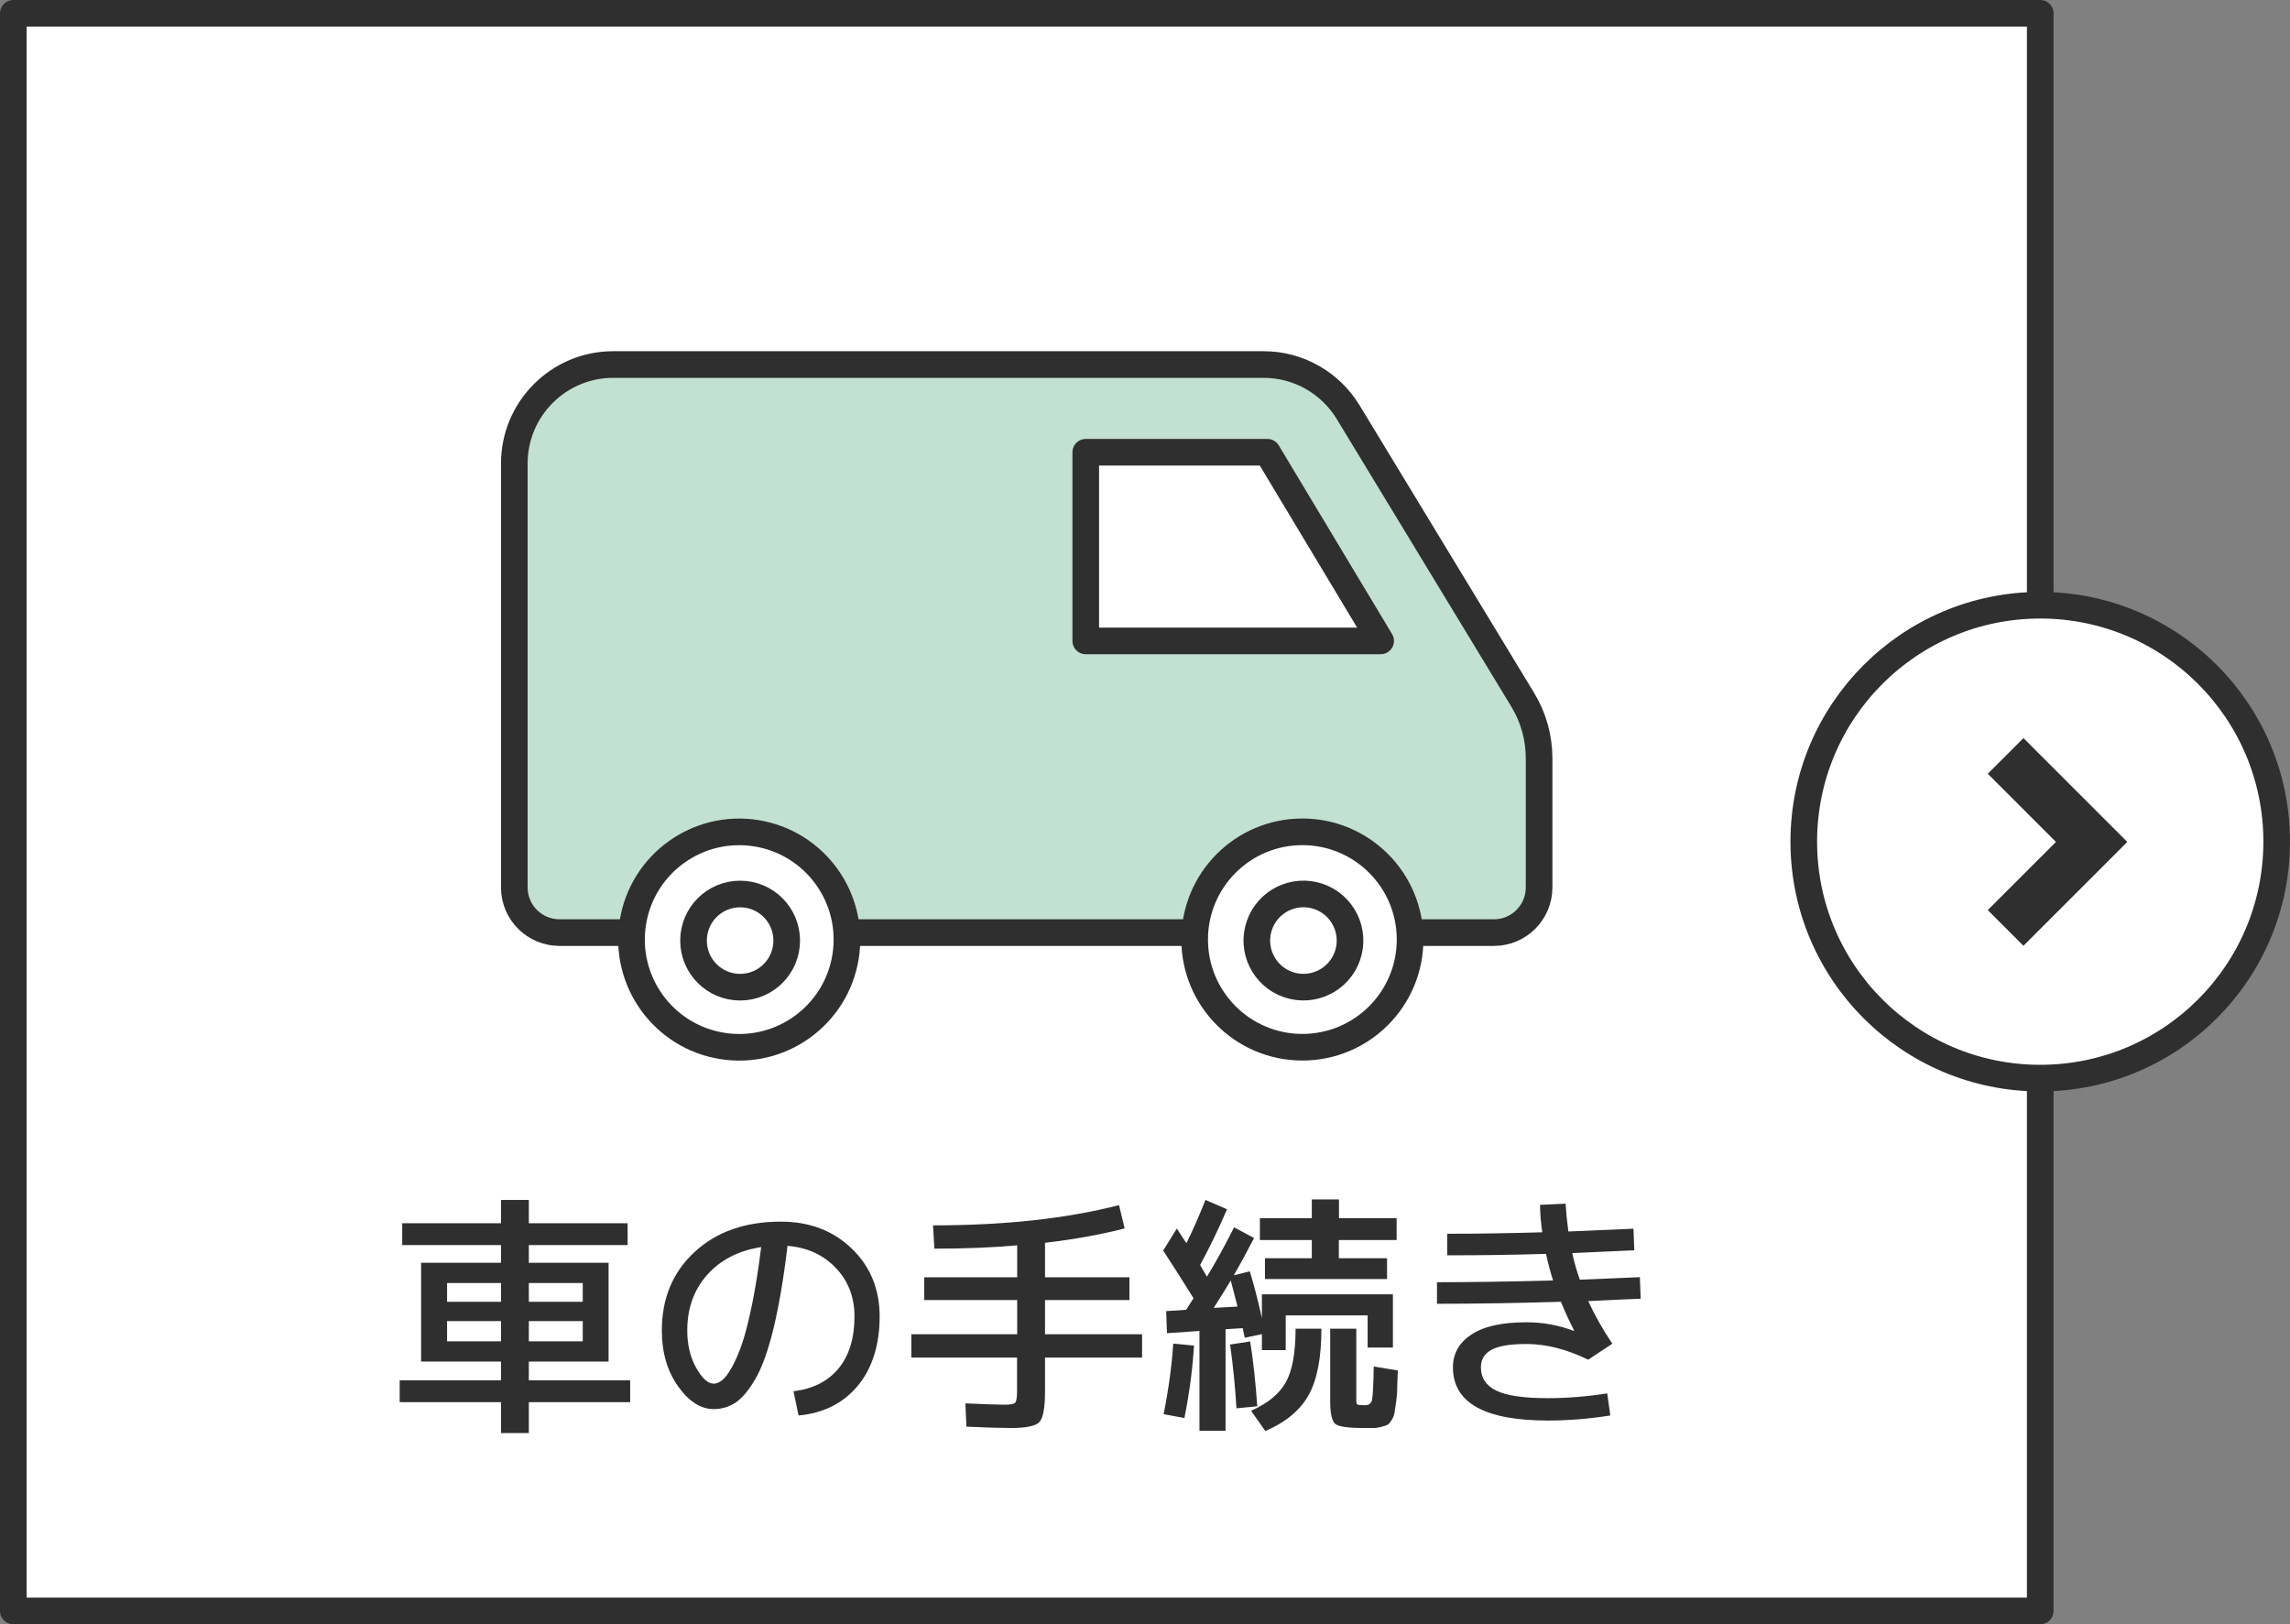
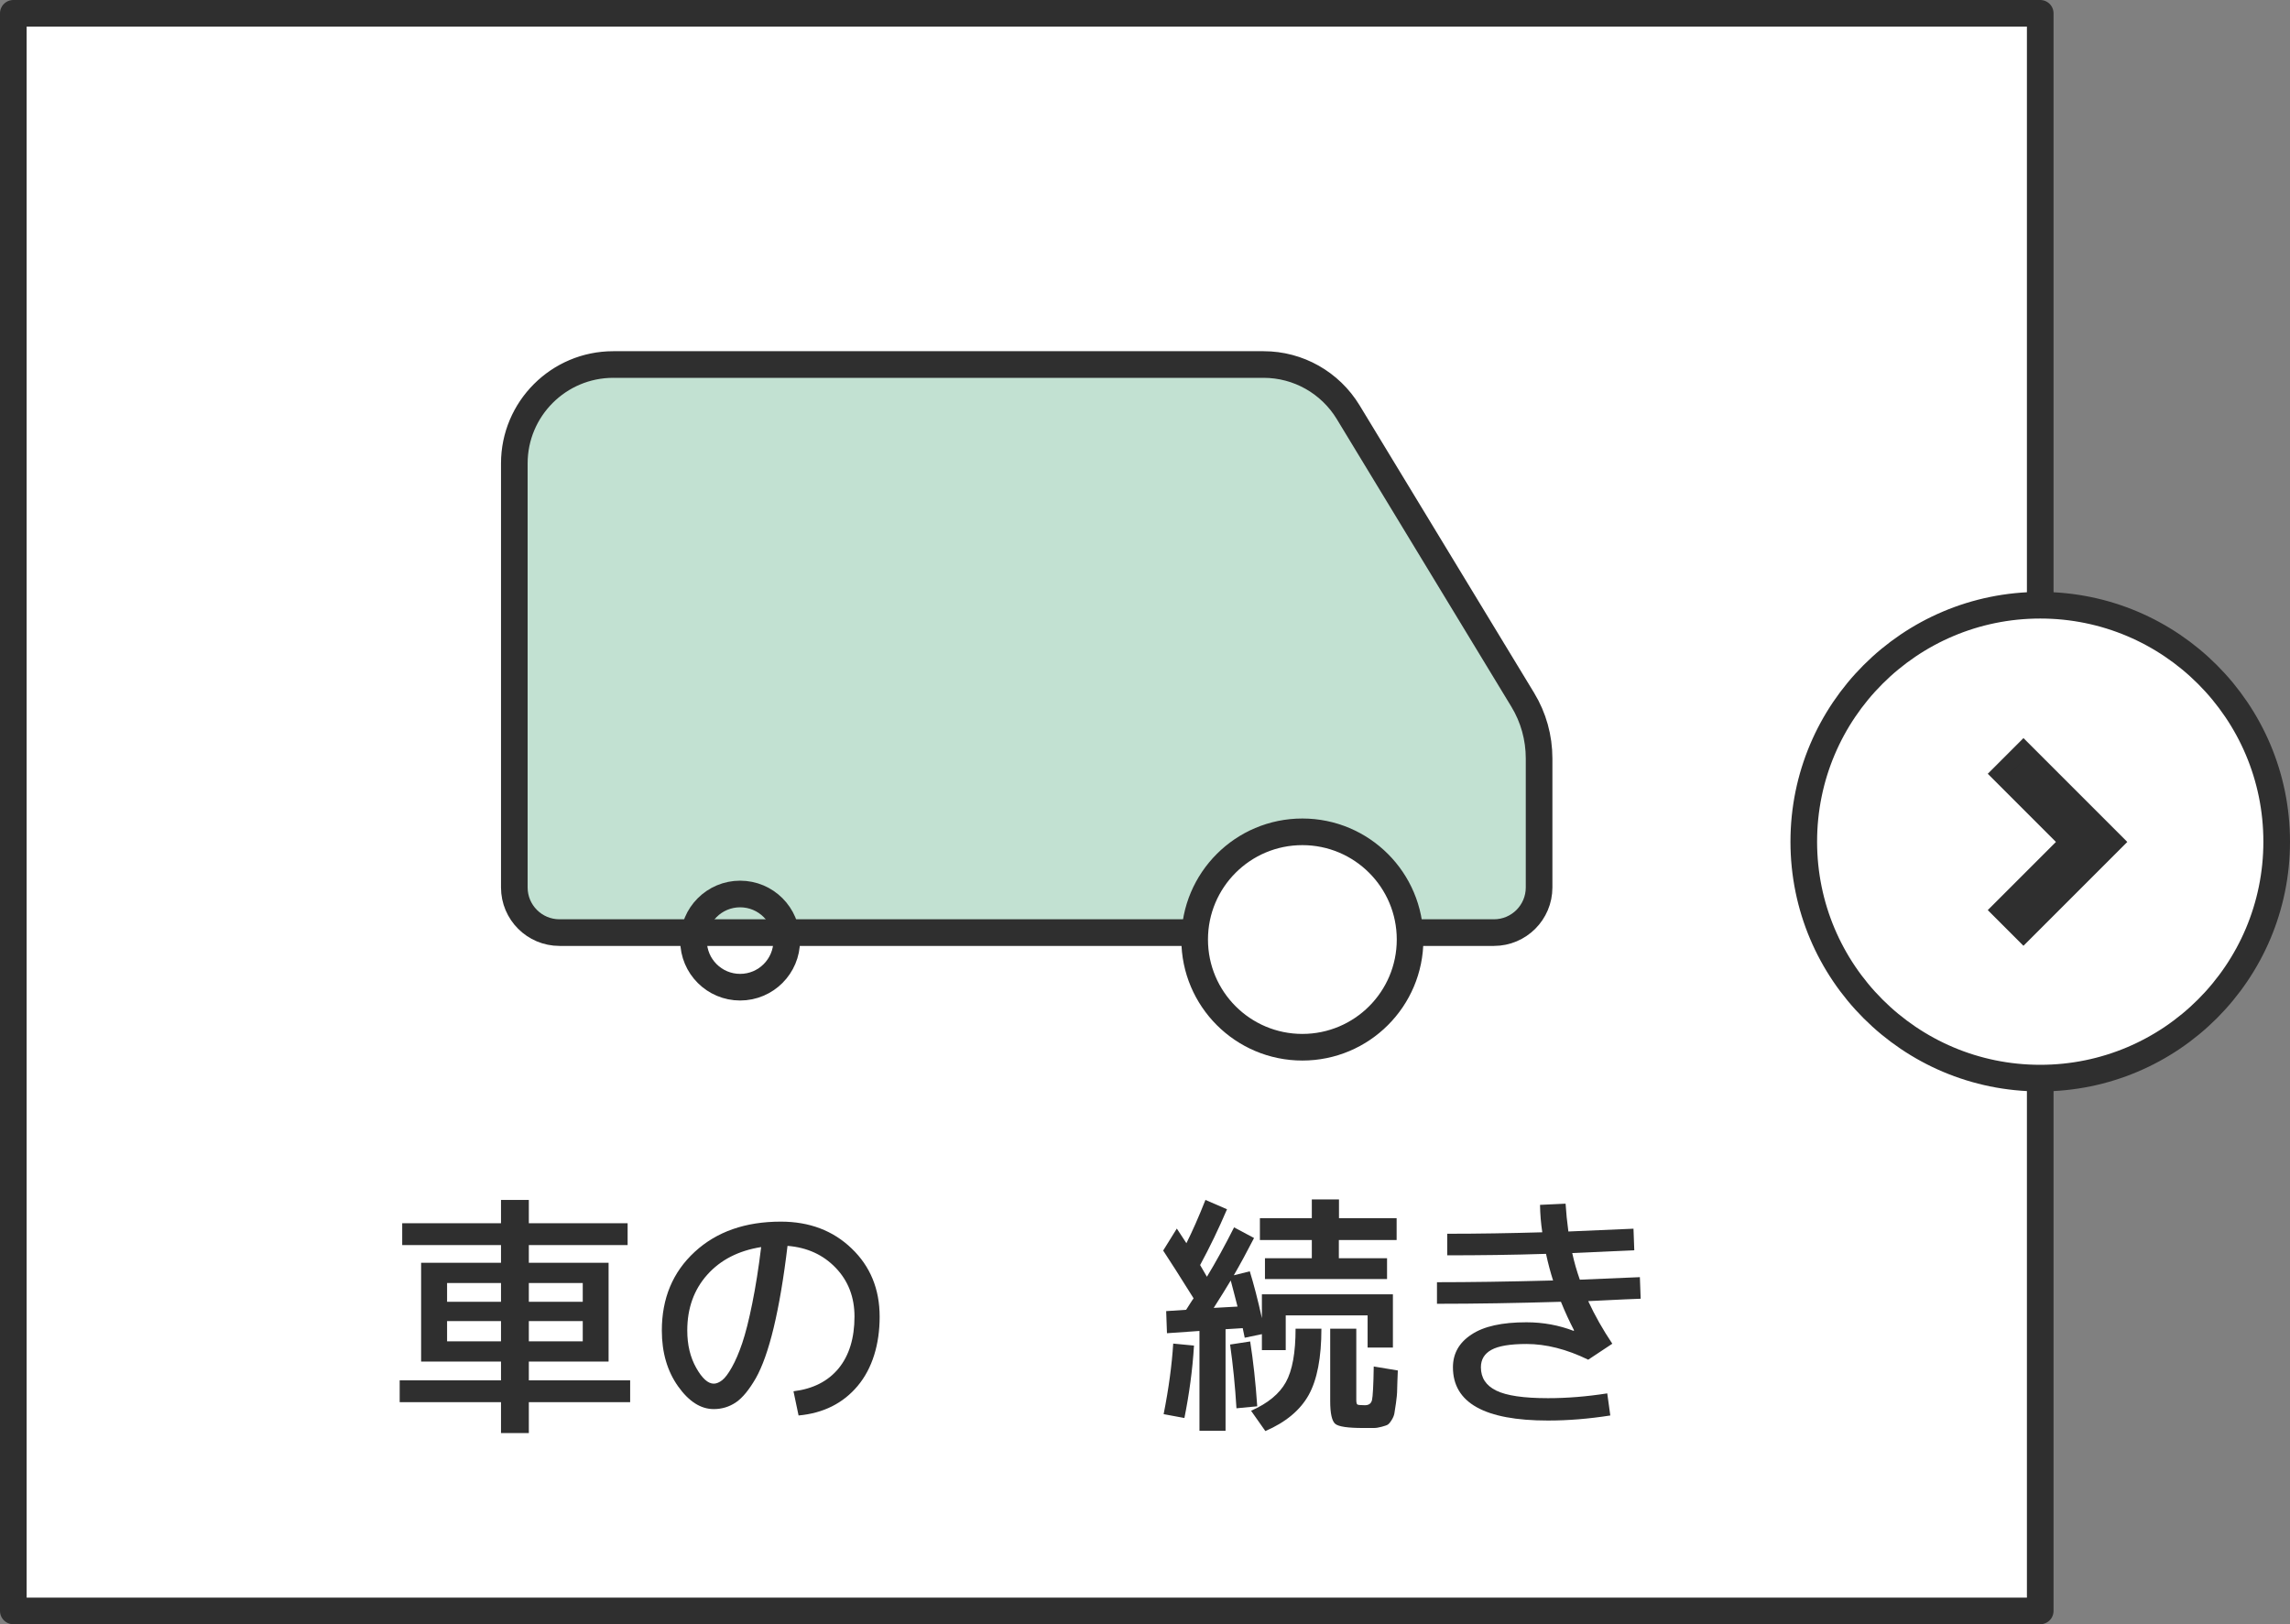
<svg xmlns="http://www.w3.org/2000/svg" id="_イヤー_2" viewBox="0 0 172 122">
  <rect x="0" y="0" width="172" height="122" fill="#808080" stroke="none" />
  <defs>
    <style>.cls-1{fill:#2f2f2f;}.cls-2{fill:#c2e1d2;}.cls-2,.cls-3,.cls-4,.cls-5{stroke:#2f2f2f;stroke-width:2px;}.cls-2,.cls-3,.cls-5{stroke-linecap:round;stroke-linejoin:round;}.cls-3{fill:none;}.cls-4{stroke-miterlimit:10;}.cls-4,.cls-5{fill:#fff;}</style>
  </defs>
  <g id="_タン">
    <g>
      <rect class="cls-5" x="1" y="1" width="152.24" height="120" />
      <g>
        <circle class="cls-4" cx="153.24" cy="63.22" r="17.76" />
        <g>
          <polygon class="cls-1" points="150.11 68.33 155.22 63.22 150.11 58.11 151.98 56.23 158.97 63.22 151.98 70.21 150.11 68.33" />
          <path class="cls-1" d="M151.98,57.04l6.18,6.18-6.18,6.18-1.06-1.06,5.11-5.11-5.11-5.11,1.06-1.06m0-1.62l-.81,.81-1.06,1.06-.81,.81,.81,.81,4.31,4.31-4.31,4.31-.81,.81,.81,.81,1.06,1.06,.81,.81,.81-.81,6.18-6.18,.81-.81-.81-.81-6.18-6.18-.81-.81h0Z" />
        </g>
      </g>
      <g>
        <path class="cls-1" d="M37.63,102.27h-6v-7.42h6v-1.33h-7.42v-1.64h7.42v-1.75h2.09v1.75h7.42v1.64h-7.42v1.33h5.99v7.42h-5.99v1.41h7.61v1.64h-7.61v2.32h-2.09v-2.32h-7.61v-1.64h7.61v-1.41Zm0-5.9h-4.05v1.41h4.05v-1.41Zm0,4.38v-1.52h-4.05v1.52h4.05Zm2.09-4.38v1.41h4.05v-1.41h-4.05Zm0,4.38h4.05v-1.52h-4.05v1.52Z" />
        <path class="cls-1" d="M59.61,104.5c1.46-.18,2.58-.75,3.38-1.72,.79-.97,1.19-2.27,1.19-3.89,0-1.46-.47-2.68-1.41-3.66-.94-.98-2.14-1.53-3.62-1.65-.29,2.44-.64,4.48-1.04,6.15-.4,1.66-.85,2.92-1.34,3.79-.5,.86-.99,1.47-1.49,1.81-.5,.34-1.06,.51-1.67,.51-.98,0-1.87-.57-2.68-1.71-.81-1.14-1.22-2.54-1.22-4.19,0-2.42,.82-4.39,2.47-5.91,1.65-1.52,3.81-2.27,6.47-2.27,2.14,0,3.92,.67,5.32,2.02,1.4,1.34,2.1,3.05,2.1,5.12s-.55,3.89-1.65,5.2c-1.1,1.31-2.58,2.05-4.44,2.22l-.38-1.81Zm-2.44-10.83c-1.7,.27-3.05,.96-4.05,2.08-1,1.12-1.5,2.52-1.5,4.18,0,1.08,.22,2.01,.67,2.81s.89,1.19,1.32,1.19c.2,0,.41-.09,.63-.26,.22-.17,.46-.49,.73-.97,.27-.48,.53-1.08,.78-1.82s.5-1.73,.75-2.97c.25-1.24,.48-2.66,.67-4.24Z" />
-         <path class="cls-1" d="M68.46,100.22h7.94v-2.57h-6.98v-1.71h6.98v-2.4c-1.9,.17-3.98,.25-6.22,.25l-.1-1.75c5.38,0,10.04-.51,13.97-1.52l.42,1.75c-1.7,.44-3.69,.81-5.98,1.08v2.59h6.34v1.71h-6.34v2.57h7.29v1.75h-7.29v2.53c0,1.24-.14,2.01-.42,2.31-.28,.3-.99,.45-2.13,.45-.74,0-1.85-.03-3.35-.1l-.08-1.75c1.39,.06,2.37,.1,2.93,.1,.44,0,.71-.05,.81-.15,.09-.1,.14-.39,.14-.86v-2.53h-7.94v-1.75Z" />
        <path class="cls-1" d="M87.36,93.94l1.03-1.66c.15,.23,.39,.6,.72,1.1,.44-.88,.92-1.96,1.43-3.25l1.62,.7c-.62,1.45-1.29,2.84-2.02,4.19,.1,.17,.27,.46,.51,.88,.65-1.07,1.33-2.3,2.04-3.71l1.5,.8c-.51,.99-1.01,1.92-1.52,2.8l1.2-.3c.29,.94,.6,2.11,.91,3.52v-1.79h9.84v4h-1.9v-2.42h-6.15v2.61h-1.79v-1.2l-1.29,.27c-.03-.15-.08-.39-.15-.72l-1.29,.08v7.63h-1.96v-7.5l-2.44,.17-.06-1.66,1.5-.1c.06-.1,.16-.25,.28-.44,.12-.19,.21-.33,.28-.42-1.01-1.62-1.78-2.82-2.28-3.58Zm.76,6.98l1.56,.15c-.11,1.83-.36,3.64-.72,5.44l-1.56-.29c.38-1.92,.62-3.69,.72-5.31Zm4.83-2.78c-.2-.8-.38-1.45-.51-1.96-.34,.57-.77,1.26-1.28,2.06l1.79-.1Zm-.55,2.85l1.5-.23c.23,1.46,.41,3.08,.53,4.87l-1.56,.15c-.1-1.66-.26-3.26-.48-4.8Zm1.58,4.97c1.24-.55,2.11-1.26,2.6-2.14,.49-.88,.73-2.22,.73-4.02h1.94c0,2.18-.32,3.84-.96,4.99-.64,1.14-1.72,2.04-3.25,2.7l-1.07-1.52Zm10.92-14.46v1.64h-4.34v1.37h3.62v1.56h-9.17v-1.56h3.52v-1.37h-3.9v-1.64h3.9v-1.41h2.04v1.41h4.34Zm-4.99,8.3h1.96v5.35c0,.2,.03,.32,.09,.35,.06,.03,.24,.05,.56,.05,.29,0,.47-.13,.53-.39,.06-.26,.11-1.1,.13-2.52l1.81,.3c-.03,.61-.04,1.08-.05,1.41,0,.33-.04,.68-.09,1.04s-.09,.62-.12,.78c-.03,.16-.1,.33-.21,.5-.11,.18-.21,.29-.29,.34s-.24,.1-.46,.16c-.22,.06-.41,.09-.59,.09h-.8c-1.14,0-1.84-.1-2.09-.31-.25-.21-.38-.78-.38-1.7v-5.44Z" />
        <path class="cls-1" d="M118.19,99.95l.04-.02c-.34-.65-.67-1.36-.99-2.15-3.35,.1-6.45,.15-9.31,.15v-1.62c2.4,0,5.3-.04,8.72-.13-.19-.6-.37-1.26-.53-2-2.51,.08-4.99,.11-7.42,.11v-1.62c2.35,0,4.73-.04,7.14-.11-.1-.66-.16-1.34-.17-2.06l1.92-.09c.04,.66,.11,1.36,.21,2.09,1.08-.04,2.71-.11,4.89-.21l.06,1.62c-2.08,.1-3.63,.17-4.66,.21,.15,.69,.34,1.35,.57,2,1.98-.08,3.48-.14,4.51-.19l.06,1.62c-.38,.01-.79,.03-1.23,.05s-.93,.04-1.46,.07c-.54,.03-.96,.04-1.25,.06,.5,1.08,1.1,2.14,1.81,3.2l-1.81,1.2c-1.62-.79-3.17-1.18-4.64-1.18-1.23,0-2.11,.15-2.63,.44-.53,.29-.79,.73-.79,1.31,0,.79,.38,1.37,1.15,1.75,.77,.38,2.06,.57,3.89,.57,1.43,0,2.92-.12,4.45-.36l.23,1.66c-1.59,.25-3.15,.38-4.68,.38-4.76,0-7.14-1.33-7.14-4,0-1.03,.46-1.85,1.39-2.46,.93-.62,2.3-.92,4.13-.92,1.26,0,2.44,.22,3.56,.65Z" />
      </g>
      <g>
        <path class="cls-2" d="M46.06,27.38h48.85c2.6,0,5,1.36,6.35,3.58l13.11,21.6c.81,1.33,1.23,2.85,1.23,4.41v9.69c0,1.87-1.52,3.39-3.39,3.39H42.02c-1.87,0-3.39-1.52-3.39-3.39v-31.85c0-4.1,3.33-7.43,7.43-7.43Z" />
-         <circle class="cls-5" cx="55.51" cy="70.57" r="8.09" transform="translate(-23.03 114.06) rotate(-80.78)" />
        <circle class="cls-3" cx="55.59" cy="70.65" r="3.5" />
        <circle class="cls-5" cx="97.82" cy="70.57" r="8.09" />
-         <circle class="cls-3" cx="97.9" cy="70.65" r="3.5" transform="translate(6.65 149.7) rotate(-76.72)" />
-         <polygon class="cls-5" points="81.55 33.97 81.55 48.14 103.7 48.14 95.19 33.97 81.55 33.97" />
      </g>
    </g>
  </g>
</svg>